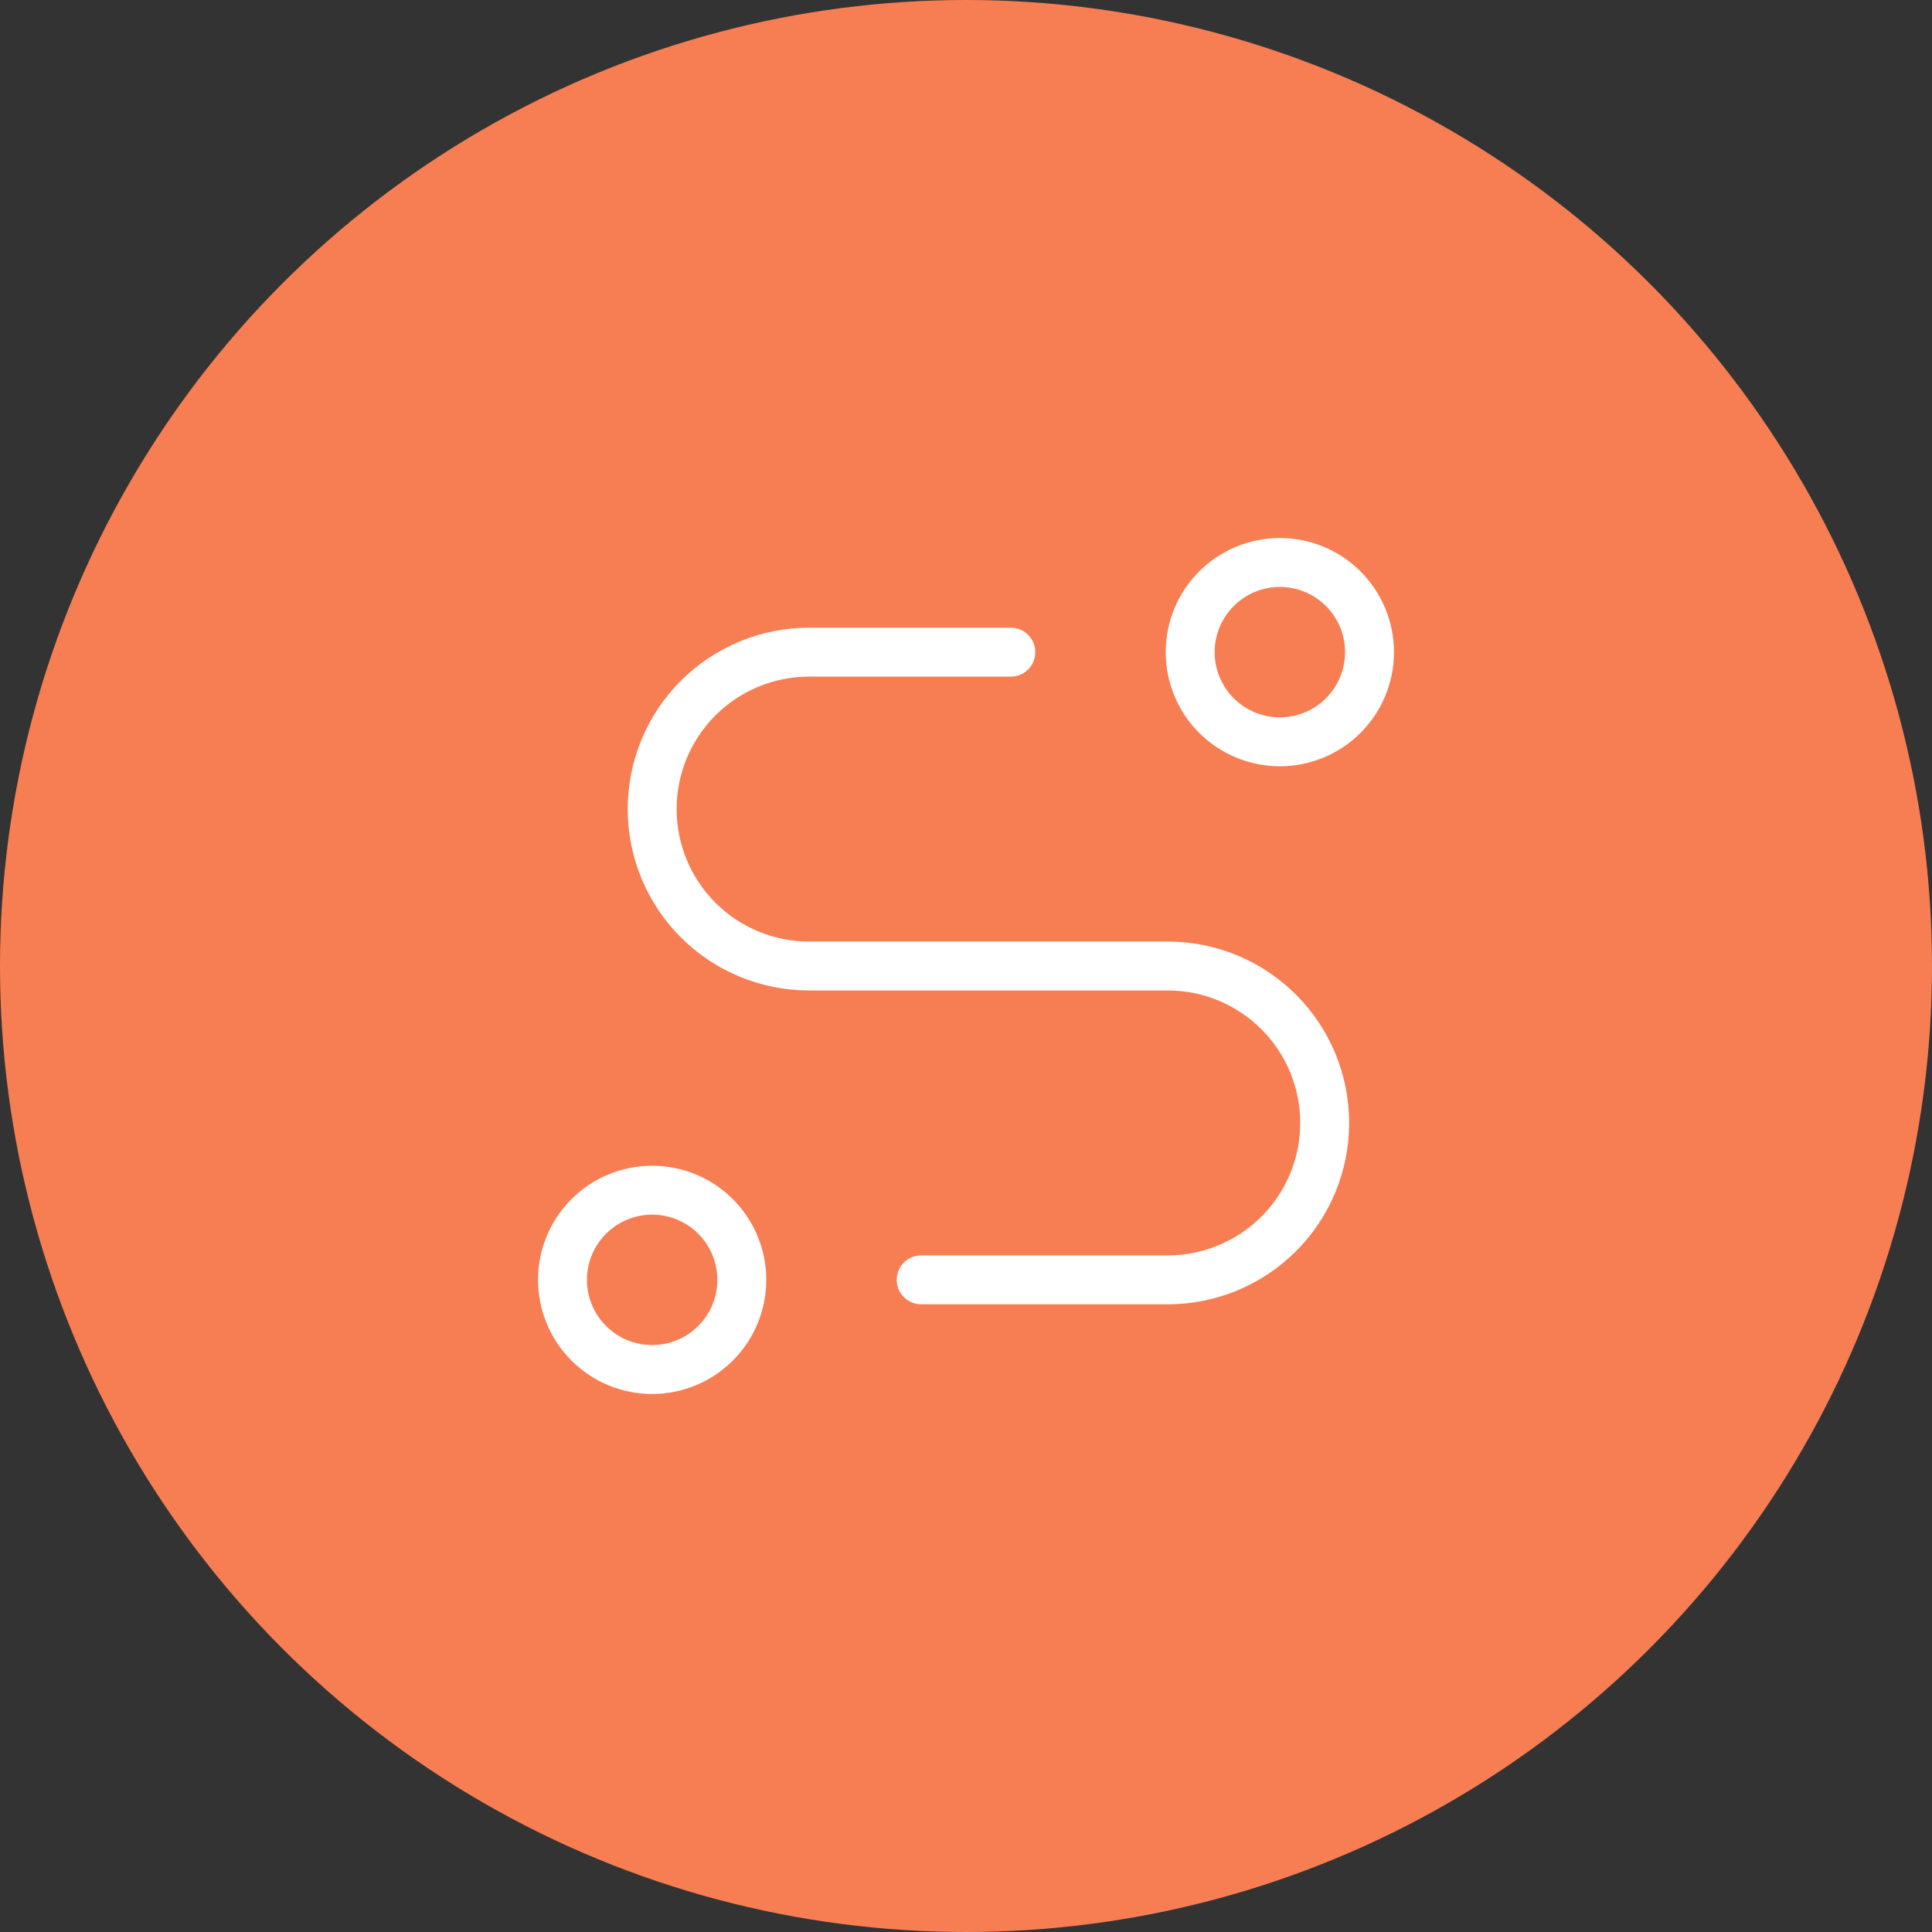
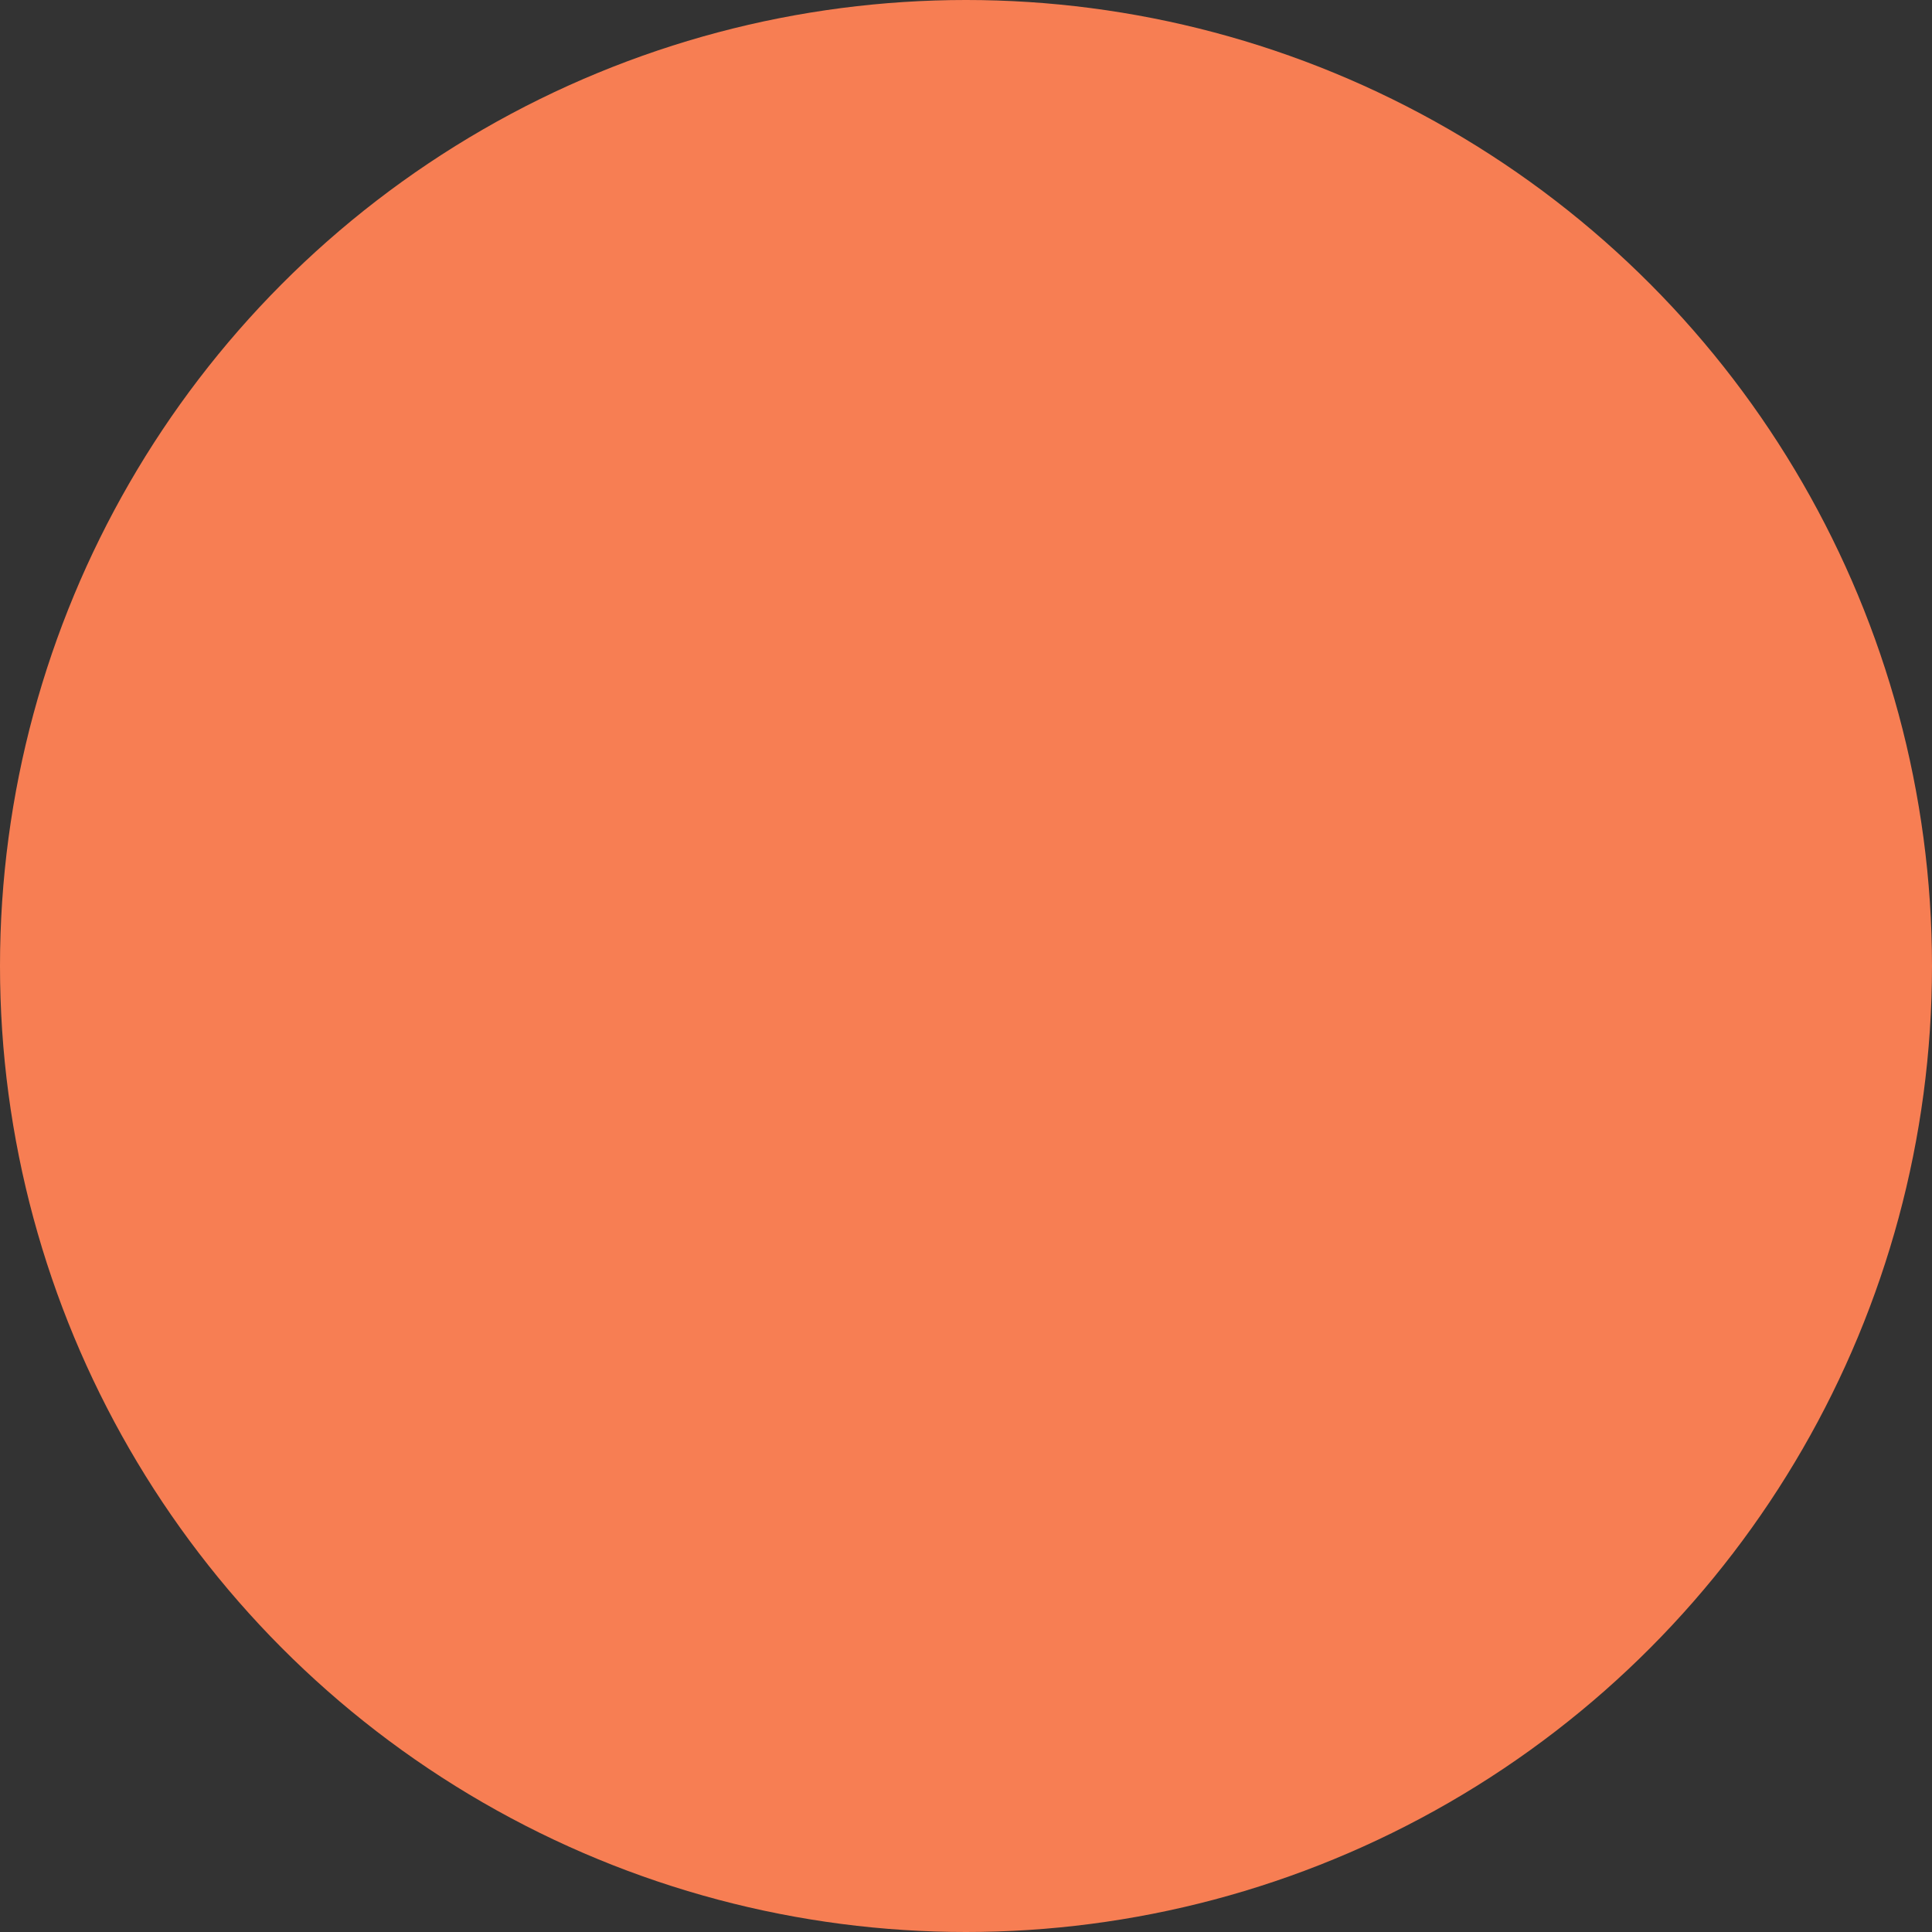
<svg xmlns="http://www.w3.org/2000/svg" width="79" height="79" viewBox="0 0 79 79" fill="none">
  <rect x="0" y="0" width="79" height="79" fill="#333333" stroke="none" />
  <circle cx="39.5" cy="39.5" r="39.5" fill="#F77E53" />
-   <path d="M23 52.333C23 53.306 23.386 54.238 24.074 54.926C24.762 55.614 25.694 56 26.667 56C27.639 56 28.572 55.614 29.259 54.926C29.947 54.238 30.333 53.306 30.333 52.333C30.333 51.361 29.947 50.428 29.259 49.741C28.572 49.053 27.639 48.667 26.667 48.667C25.694 48.667 24.762 49.053 24.074 49.741C23.386 50.428 23 51.361 23 52.333Z" stroke="white" stroke-width="2" stroke-linecap="round" stroke-linejoin="round" />
-   <path d="M52.333 30.333C53.306 30.333 54.238 29.947 54.926 29.259C55.614 28.572 56 27.639 56 26.667C56 25.694 55.614 24.762 54.926 24.074C54.238 23.386 53.306 23 52.333 23C51.361 23 50.428 23.386 49.741 24.074C49.053 24.762 48.667 25.694 48.667 26.667C48.667 27.639 49.053 28.572 49.741 29.259C50.428 29.947 51.361 30.333 52.333 30.333Z" stroke="white" stroke-width="2" stroke-linecap="round" stroke-linejoin="round" />
-   <path d="M37.667 52.333H47.75C49.452 52.333 51.084 51.657 52.287 50.454C53.491 49.251 54.167 47.618 54.167 45.917C54.167 44.215 53.491 42.583 52.287 41.379C51.084 40.176 49.452 39.5 47.75 39.5H33.083C31.381 39.5 29.749 38.824 28.546 37.621C27.343 36.417 26.667 34.785 26.667 33.083C26.667 31.381 27.343 29.749 28.546 28.546C29.749 27.343 31.381 26.667 33.083 26.667H41.333" stroke="white" stroke-width="2" stroke-linecap="round" stroke-linejoin="round" />
</svg>